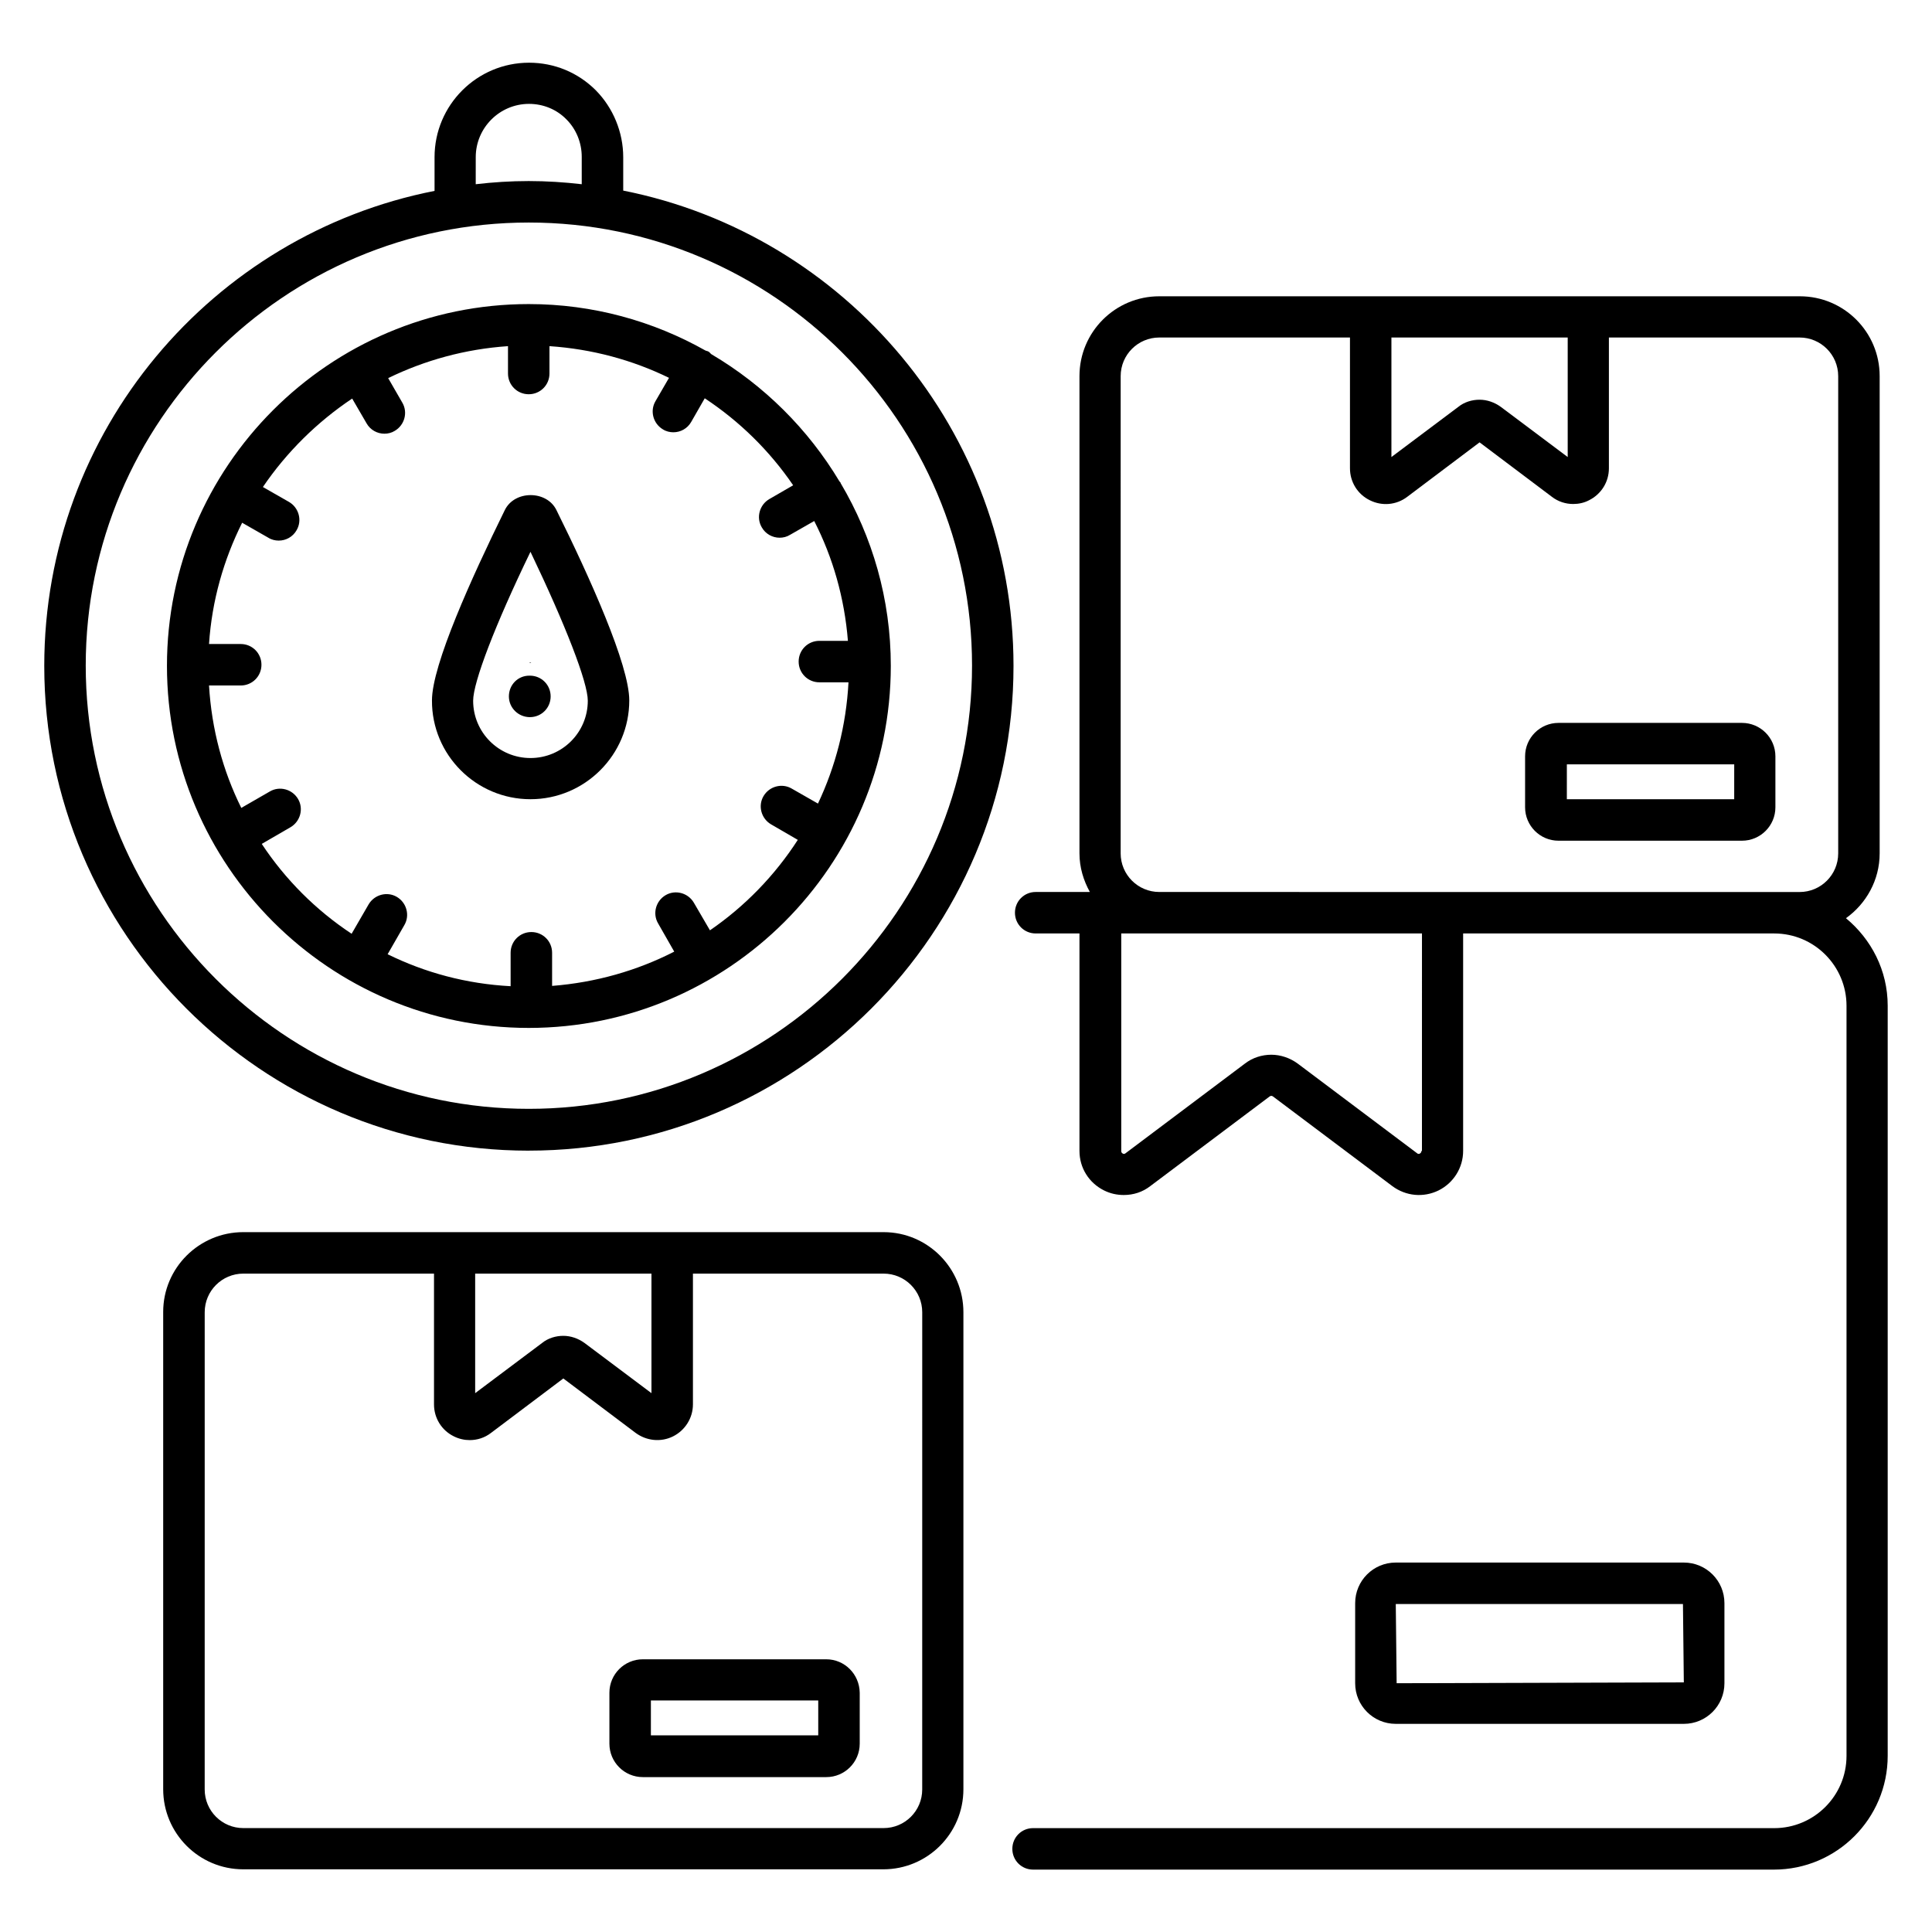
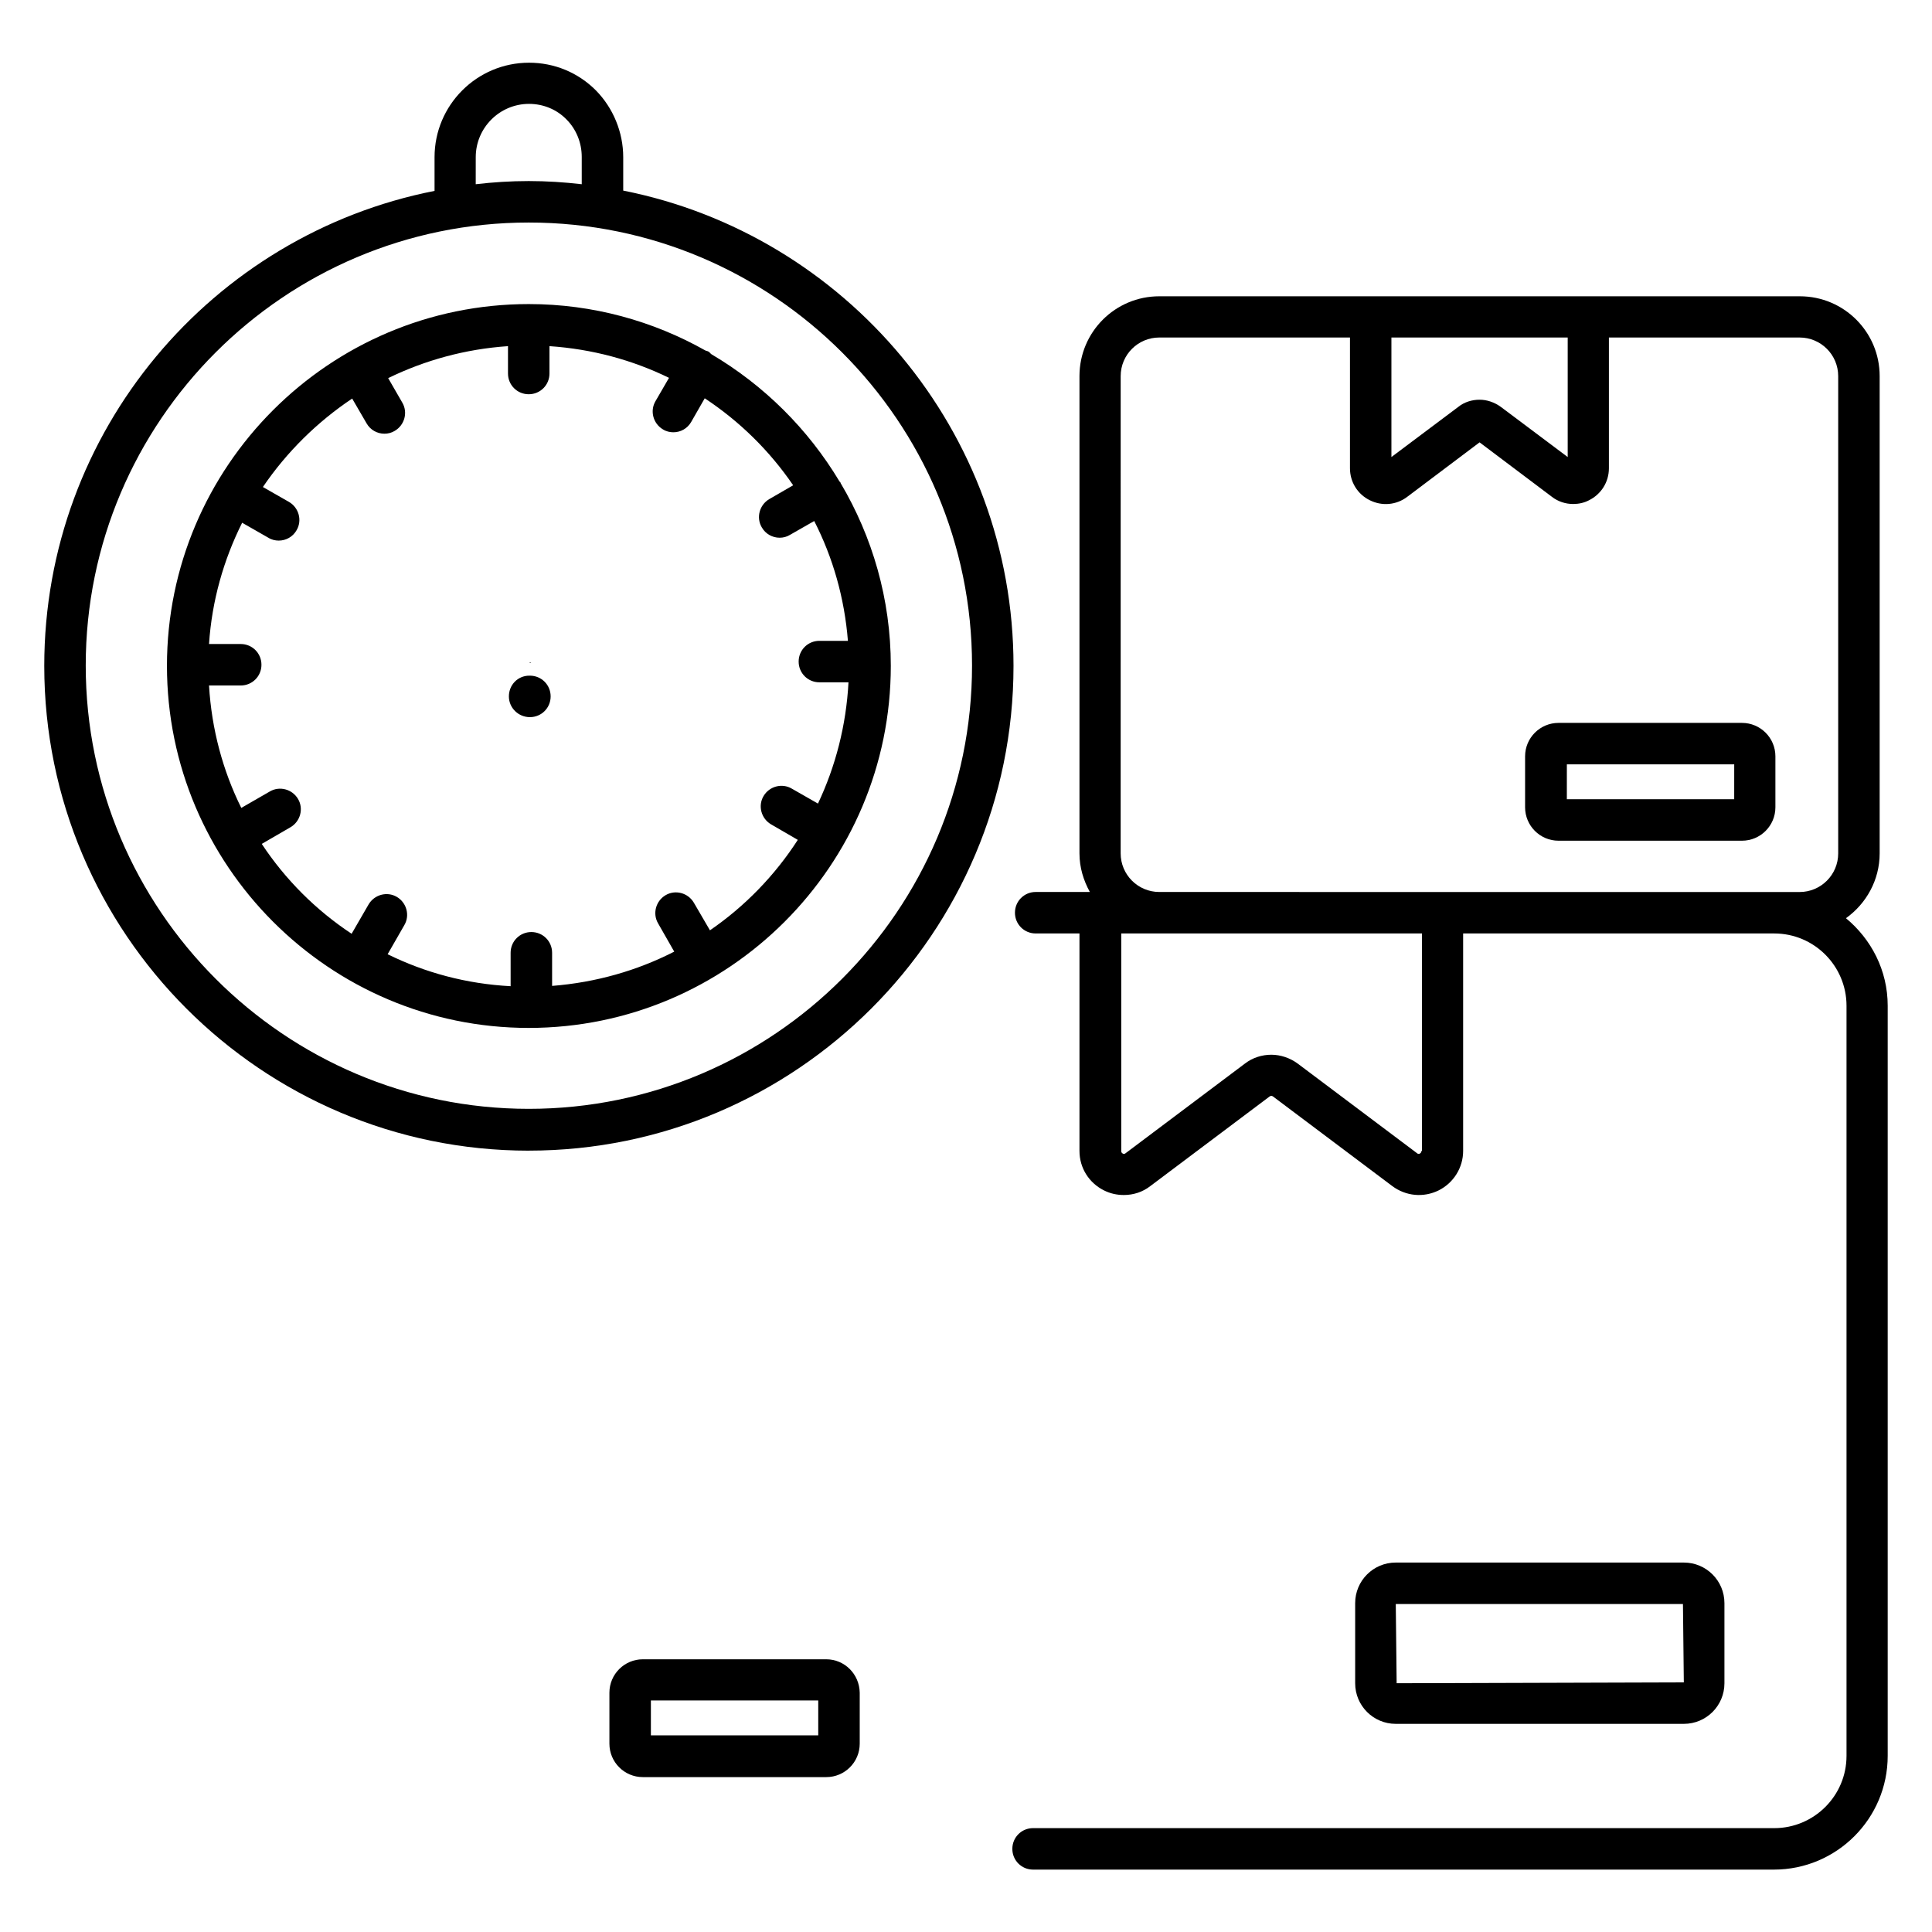
<svg xmlns="http://www.w3.org/2000/svg" fill="#000000" width="800px" height="800px" version="1.1" viewBox="144 144 512 512">
  <g>
    <path d="m633.2 387.33c5.344-3.816 8.93-10.078 8.93-17.176v-126.49c0-11.68-9.465-21.145-21.145-21.145h-169.77c-11.68 0-21.145 9.465-21.145 21.145v126.49c0 3.742 1.07 7.176 2.75 10.23h-14.352c-3.055 0-5.496 2.441-5.496 5.496 0 3.055 2.441 5.496 5.496 5.496h11.602v57.633c0 4.504 2.519 8.473 6.488 10.457 1.68 0.84 3.434 1.223 5.266 1.223 2.519 0 4.961-0.762 7.023-2.367l31.602-23.738c0.305-0.23 0.609-0.23 0.918 0l31.602 23.738c3.586 2.672 8.246 3.129 12.289 1.145 3.969-1.984 6.488-6.031 6.488-10.457v-57.633h82.441c10.609 0 19.16 8.625 19.16 19.16v198.78c0 10.609-8.625 19.16-19.16 19.16l-196.41-0.004c-3.055 0-5.496 2.441-5.496 5.496 0 3.055 2.441 5.496 5.496 5.496h196.33c16.641 0 30.152-13.512 30.152-30.152v-198.78c0-9.387-4.352-17.633-11.066-23.203zm-73.742-153.89v31.68l-17.711-13.281c-1.68-1.223-3.664-1.91-5.648-1.91-1.984 0-4.047 0.609-5.648 1.91l-17.711 13.281v-31.68zm-38.777 215.57c0 0.152 0 0.457-0.383 0.688-0.383 0.23-0.688 0-0.762-0.078l-31.602-23.738c-2.062-1.527-4.582-2.367-7.023-2.367-2.441 0-4.961 0.762-7.023 2.367l-31.602 23.738c-0.078 0.078-0.383 0.305-0.762 0.078-0.383-0.23-0.383-0.535-0.383-0.688v-57.633h79.695l-0.004 57.633zm-69.465-68.625c-5.648 0-10.23-4.582-10.23-10.23l0.004-126.48c0-5.648 4.582-10.23 10.23-10.23h50.535v34.656c0 3.586 1.984 6.871 5.266 8.473 3.207 1.602 7.023 1.297 9.922-0.918l19.16-14.426 19.16 14.426c1.68 1.297 3.664 1.91 5.648 1.91 1.449 0 2.902-0.305 4.199-0.992 3.207-1.602 5.266-4.809 5.266-8.473v-34.656h50.535c5.648 0 10.23 4.582 10.23 10.23v126.49c0 5.648-4.582 10.23-10.23 10.23h-6.793z" />
    <path d="m590.23 600.84c5.953 0 10.762-4.809 10.762-10.762v-21.223c0-5.953-4.809-10.762-10.762-10.762h-76.336c-5.953 0-10.762 4.809-10.762 10.762v21.223c0 5.953 4.809 10.762 10.762 10.762zm-0.23-31.758 0.23 20.762-76.105 0.23-0.23-20.992z" />
-     <path d="m378.17 470.53h-169.7c-11.68 0-21.223 9.465-21.223 21.145v126.49c0 11.68 9.465 21.223 21.223 21.223h169.62c11.68 0 21.223-9.465 21.223-21.223v-126.41c0-11.68-9.465-21.223-21.145-21.223zm-61.527 10.992v31.68l-17.711-13.281c-1.68-1.223-3.664-1.91-5.648-1.91s-4.047 0.609-5.648 1.91l-17.711 13.281v-31.68zm71.754 136.71c0 5.648-4.582 10.23-10.23 10.23h-169.69c-5.648 0-10.23-4.582-10.23-10.23l0.004-126.48c0-5.648 4.582-10.23 10.23-10.23h50.535v34.656c0 3.586 1.984 6.871 5.266 8.473 1.375 0.688 2.824 0.992 4.199 0.992 1.984 0 3.969-0.609 5.648-1.91l19.16-14.426 19.16 14.426c2.902 2.137 6.719 2.519 9.922 0.918 3.207-1.602 5.266-4.887 5.266-8.473v-34.656h50.535c5.648 0 10.23 4.582 10.23 10.23z" />
    <path d="m362.98 583.73h-48.625c-4.887 0-8.855 3.969-8.855 8.855v13.512c0 4.887 3.969 8.855 8.855 8.855h48.625c4.887 0 8.855-3.969 8.855-8.855v-13.512c-0.078-4.961-4.047-8.855-8.855-8.855zm-2.137 20.156h-44.352v-9.238h44.352z" />
    <path d="m614.5 344.43c0-4.887-3.969-8.855-8.855-8.855h-48.625c-4.887 0-8.855 3.969-8.855 8.855v13.512c0 4.887 3.969 8.855 8.855 8.855h48.625c4.887 0 8.855-3.969 8.855-8.855zm-10.918 11.375h-44.352l0.004-9.238h44.352z" />
    <path d="m284.12 416.41c52.898 0 95.953-43.055 95.953-95.953 0-17.711-4.887-34.199-13.281-48.395-0.078-0.078 0-0.152-0.078-0.23s-0.152-0.152-0.23-0.23c-8.32-13.895-20-25.496-33.969-33.738-0.305-0.23-0.457-0.535-0.762-0.688-0.23-0.152-0.535-0.152-0.84-0.305-13.816-7.785-29.77-12.289-46.793-12.289-52.898 0-95.875 43.055-95.875 95.875 0 52.902 43.051 95.953 95.875 95.953zm-46.793-166.79 3.816 6.566c0.992 1.754 2.824 2.75 4.734 2.75 0.918 0 1.91-0.23 2.75-0.762 2.594-1.527 3.512-4.887 1.984-7.481l-3.742-6.488c9.695-4.734 20.457-7.711 31.754-8.473v7.25c0 3.055 2.441 5.496 5.496 5.496 3.055 0 5.496-2.441 5.496-5.496v-7.25c11.297 0.762 21.984 3.664 31.68 8.398l-3.586 6.184c-1.527 2.594-0.609 5.953 1.984 7.481 0.84 0.535 1.832 0.762 2.75 0.762 1.91 0 3.742-0.992 4.734-2.75l3.586-6.258c9.238 6.106 17.176 13.895 23.434 23.055l-6.336 3.664c-2.594 1.527-3.512 4.887-1.984 7.481 0.992 1.754 2.824 2.75 4.734 2.75 0.918 0 1.91-0.23 2.75-0.762l6.414-3.664c4.961 9.695 8.016 20.383 8.93 31.754h-7.559c-3.055 0-5.496 2.441-5.496 5.496 0 3.055 2.441 5.496 5.496 5.496h7.711c-0.609 11.449-3.434 22.289-8.09 32.137l-6.945-3.969c-2.594-1.527-5.953-0.609-7.481 1.984s-0.609 5.953 1.984 7.481l7.098 4.121c-6.106 9.465-14.047 17.633-23.281 23.969l-4.273-7.328c-1.527-2.594-4.887-3.512-7.481-1.984-2.594 1.527-3.512 4.887-1.984 7.481l4.273 7.481c-9.848 5.039-20.762 8.168-32.367 9.082v-8.777c0-3.055-2.441-5.496-5.496-5.496-3.055 0-5.496 2.441-5.496 5.496v8.855c-11.68-0.609-22.672-3.586-32.594-8.473l4.426-7.711c1.527-2.594 0.609-5.953-1.984-7.481s-5.953-0.609-7.481 1.984l-4.504 7.785c-9.465-6.258-17.559-14.352-23.816-23.816l7.633-4.426c2.594-1.527 3.512-4.887 1.984-7.481s-4.887-3.512-7.481-1.984l-7.559 4.352c-4.887-9.848-7.863-20.84-8.551-32.441h8.398c3.055 0 5.496-2.441 5.496-5.496 0-3.055-2.441-5.496-5.496-5.496h-8.398c0.762-11.527 3.894-22.367 8.777-32.137l6.945 3.969c0.84 0.535 1.832 0.762 2.75 0.762 1.91 0 3.742-0.992 4.734-2.75 1.527-2.594 0.609-5.953-1.984-7.481l-6.945-3.969c6.328-9.316 14.422-17.258 23.656-23.441z" />
    <path d="m284.12 448.93c70.84 0 128.47-57.633 128.47-128.47 0-62.211-44.578-114.27-103.43-125.95v-8.852c0-6.641-2.672-13.055-7.25-17.711-4.734-4.734-10.992-7.328-17.711-7.328-13.816 0-25.039 11.223-25.039 25.039v8.93c-58.93 11.602-103.43 63.586-103.43 125.88 0 70.84 57.633 128.47 128.39 128.47zm-14.043-263.28c0-7.785 6.336-14.121 14.121-14.121 3.742 0 7.328 1.449 9.922 4.121 2.594 2.594 4.047 6.184 4.047 9.922v7.25c-4.656-0.535-9.312-0.84-14.047-0.84s-9.465 0.305-14.047 0.84zm14.043 17.324c64.809 0 117.48 52.672 117.48 117.4 0 64.809-52.746 117.48-117.48 117.48-64.73 0-117.4-52.746-117.4-117.48 0-64.73 52.672-117.4 117.4-117.4z" />
-     <path d="m284.58 355.8c14.426 0 26.184-11.754 26.184-26.184 0-9.391-10.457-32.594-19.312-50.457-2.594-5.266-11.07-5.266-13.664 0-8.777 17.863-19.312 41.066-19.312 50.457-0.078 14.43 11.676 26.184 26.105 26.184zm0-65.57c9.312 19.465 15.191 34.578 15.191 39.465 0 8.398-6.793 15.191-15.191 15.191-8.398 0-15.191-6.793-15.191-15.191 0-4.887 5.801-20.078 15.191-39.465z" />
    <path d="m284.5 319.7 0.305-0.152h-0.535z" />
    <path d="m284.43 334.05c3.055 0 5.496-2.441 5.496-5.496 0-3.055-2.441-5.496-5.496-5.496h-0.152c-3.055 0-5.418 2.441-5.418 5.496 0 3.051 2.519 5.496 5.57 5.496z" />
  </g>
</svg>